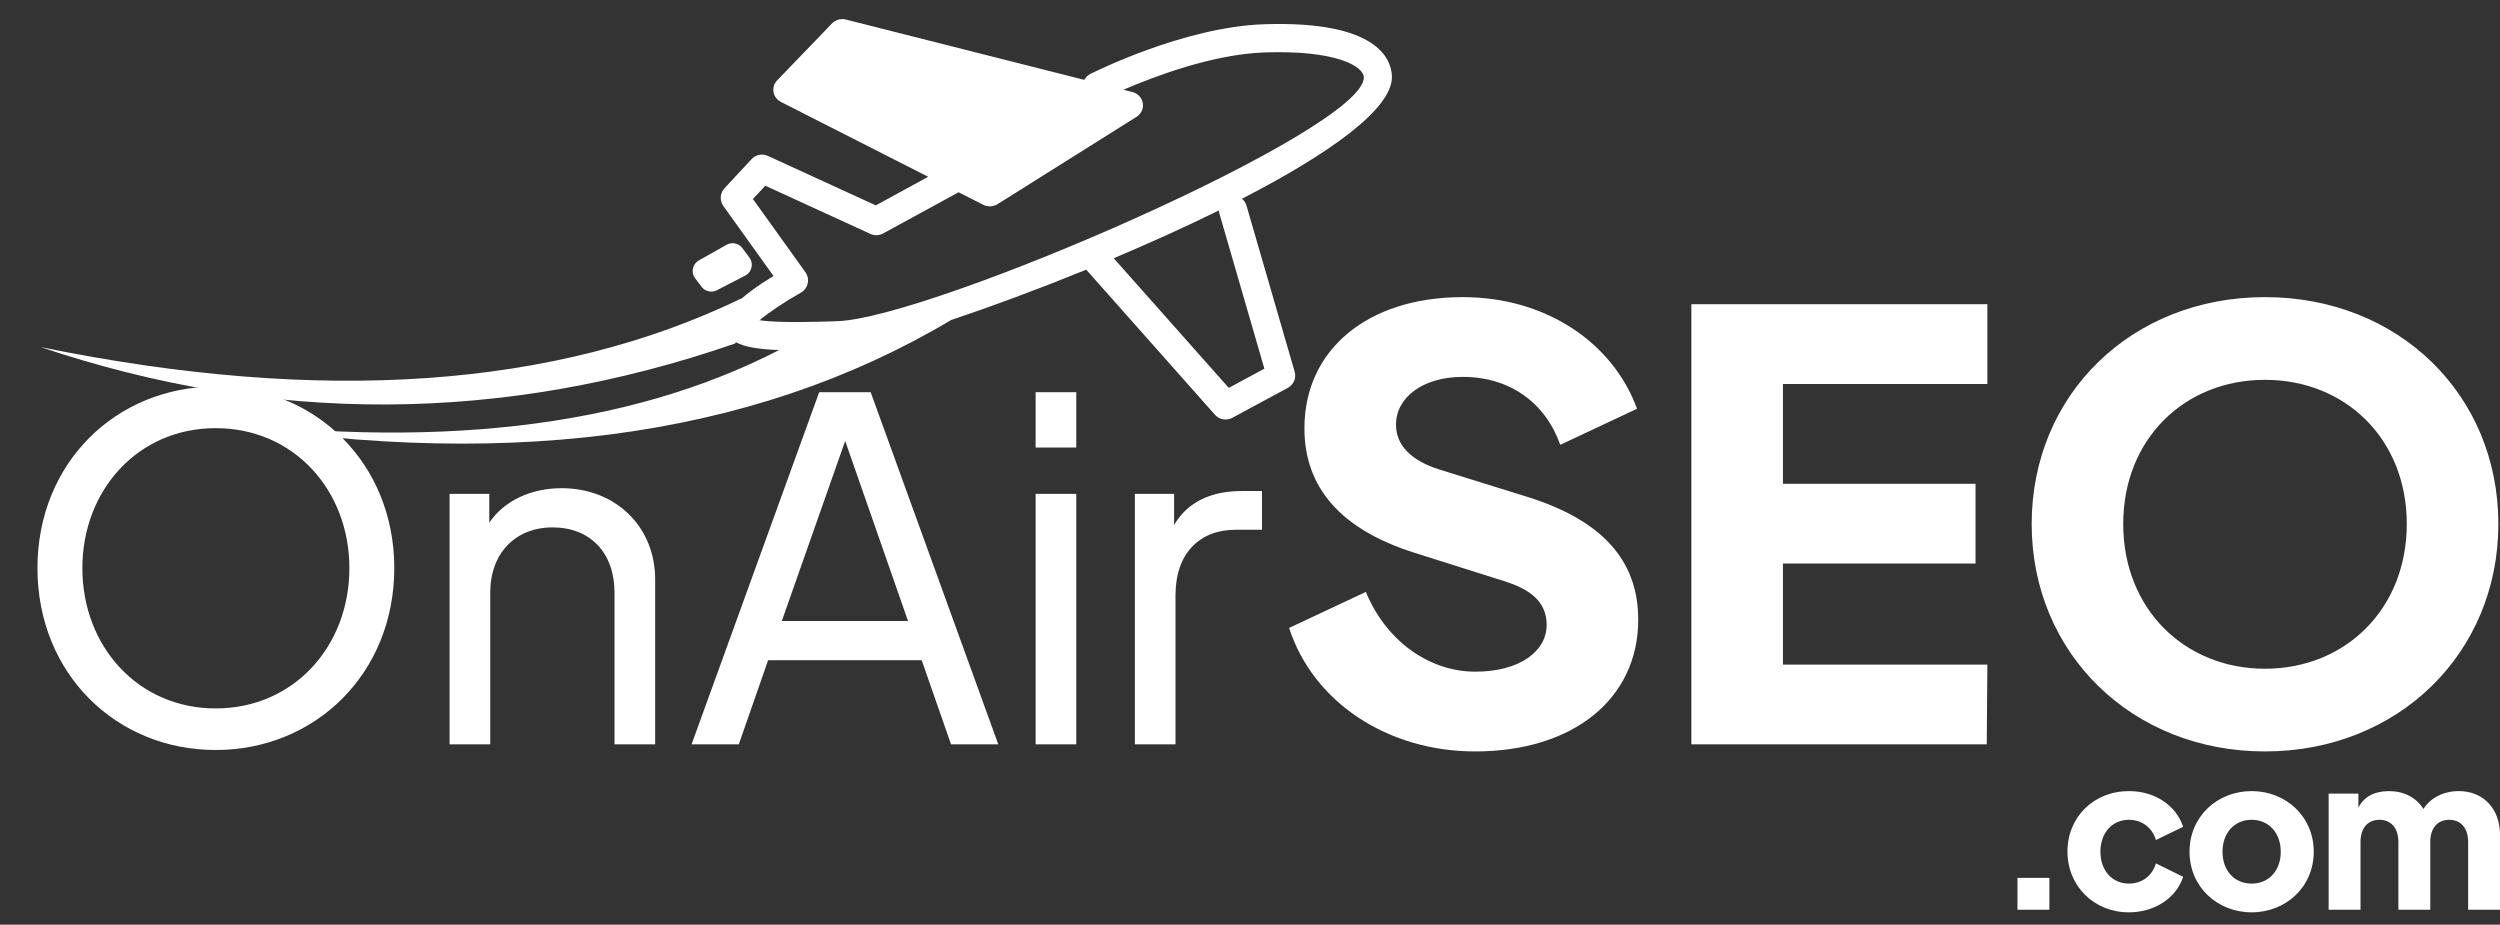
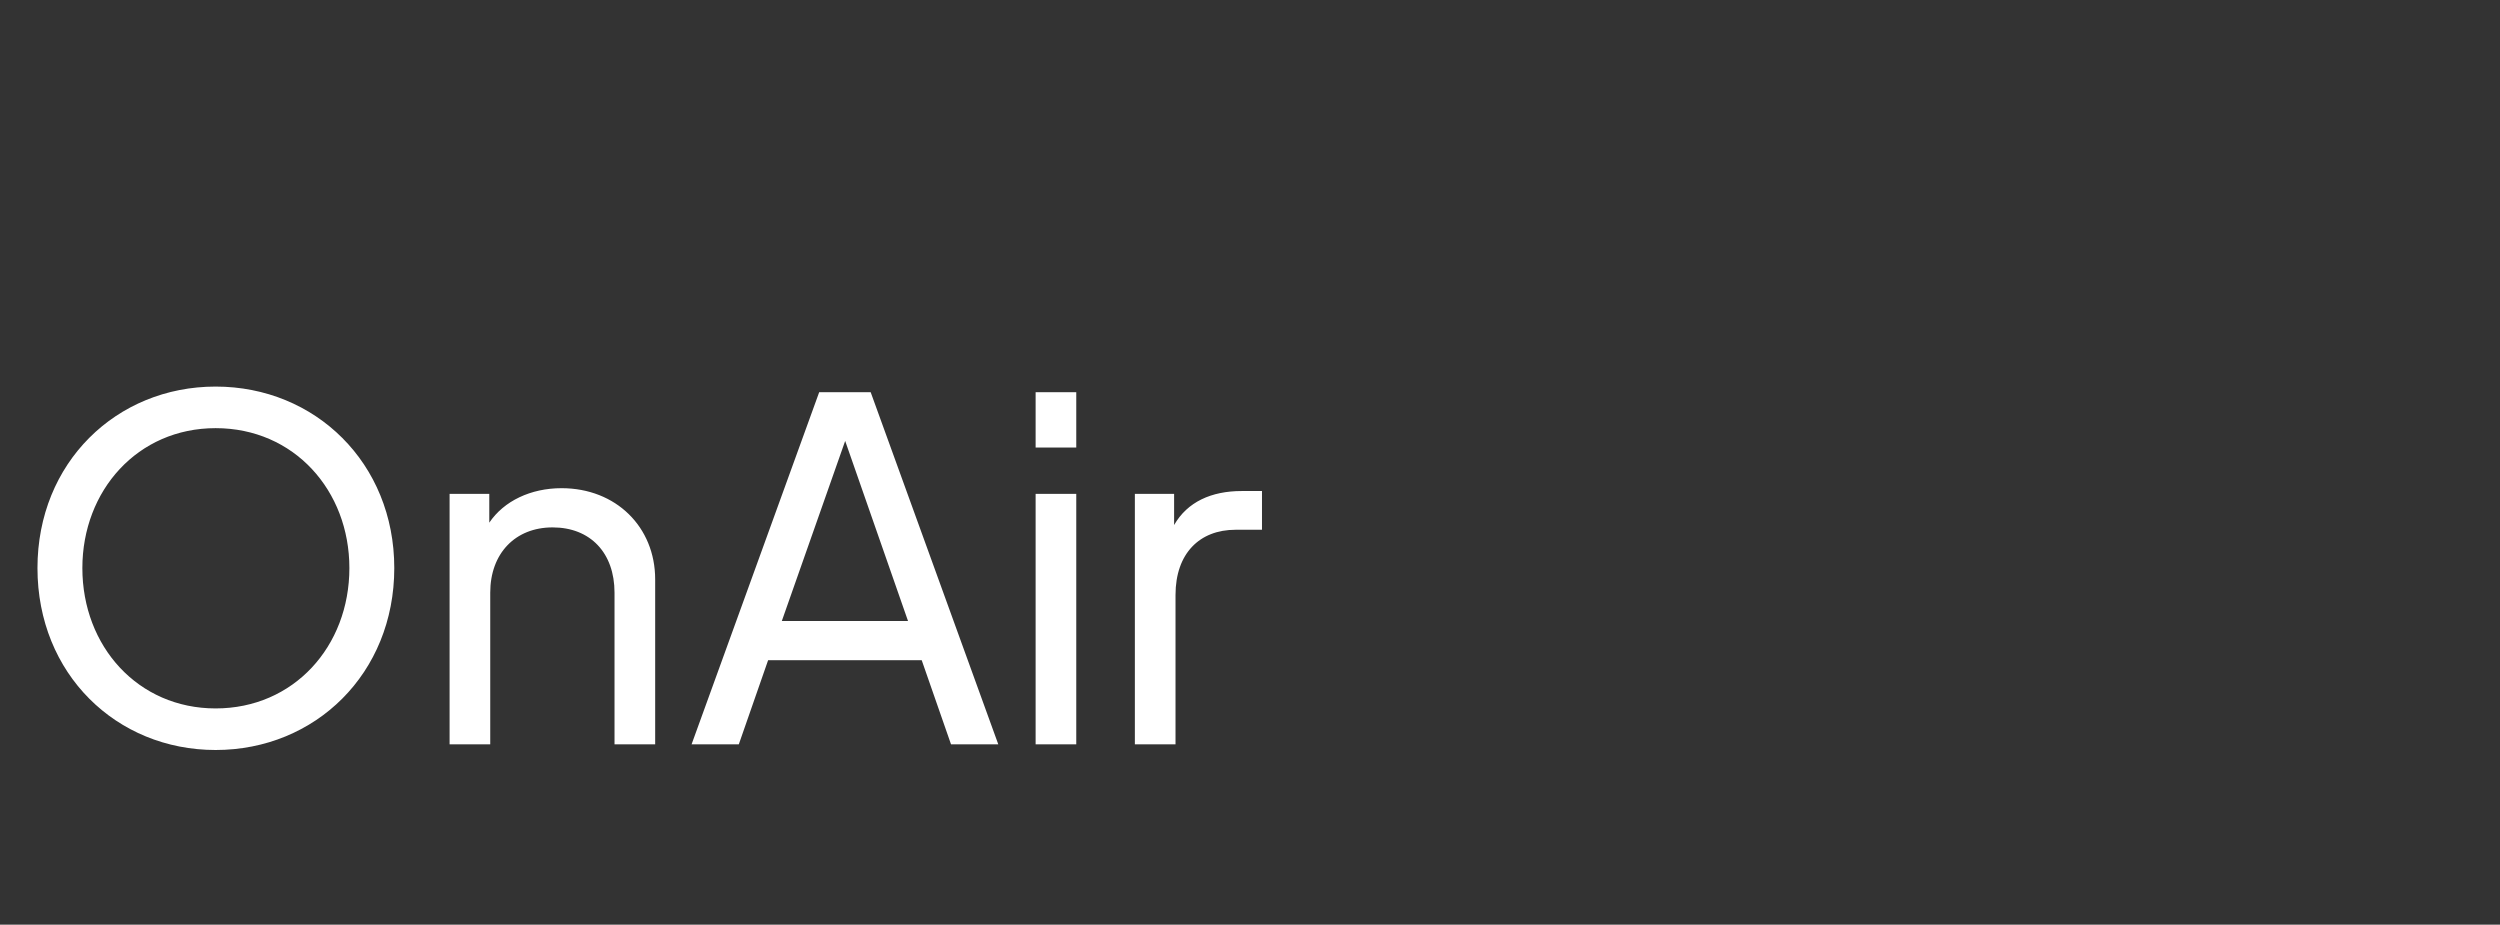
<svg xmlns="http://www.w3.org/2000/svg" width="73" height="27" viewBox="0 0 73 27" fill="none">
  <rect x="0" y="0" width="73" height="27" fill="#333333" stroke="none" />
  <path d="M6.296 21.9C9.208 21.9 11.513 19.665 11.513 16.587C11.513 13.524 9.208 11.288 6.296 11.288C3.398 11.288 1.094 13.51 1.094 16.587C1.094 19.678 3.398 21.9 6.296 21.9ZM6.296 20.686C4.033 20.686 2.405 18.878 2.405 16.587C2.405 14.324 4.019 12.502 6.296 12.502C8.587 12.502 10.202 14.324 10.202 16.587C10.202 18.878 8.574 20.686 6.296 20.686ZM14.315 21.735V17.305C14.315 16.159 15.046 15.4 16.136 15.4C17.24 15.4 17.944 16.146 17.944 17.305V21.735H19.131V16.918C19.131 15.387 17.985 14.255 16.398 14.255C15.501 14.255 14.715 14.627 14.287 15.262V14.421H13.128V21.735H14.315ZM21.573 21.735L22.429 19.278H26.914L27.77 21.735H29.15L25.424 11.453H23.92L20.194 21.735H21.573ZM26.514 18.133H22.829L24.679 12.875L26.514 18.133ZM31.427 13.068V11.453H30.24V13.068H31.427ZM31.427 21.735V14.421H30.24V21.735H31.427ZM34.325 21.735V17.374C34.325 16.159 35.029 15.469 36.078 15.469H36.85V14.338H36.257C35.374 14.338 34.67 14.655 34.284 15.331V14.421H33.138V21.735H34.325Z" fill="white" />
-   <path d="M43.075 21.942C45.938 21.942 47.836 20.406 47.836 18.095C47.836 16.335 46.749 15.18 44.593 14.507L42.039 13.713C41.212 13.454 40.763 13.006 40.763 12.402C40.763 11.609 41.539 11.005 42.712 11.005C44.092 11.005 45.127 11.764 45.559 12.989L47.801 11.936C47.111 10.039 45.179 8.676 42.712 8.676C39.935 8.676 38.089 10.211 38.089 12.506C38.089 14.213 39.124 15.456 41.315 16.145L43.937 16.974C44.696 17.215 45.162 17.577 45.162 18.25C45.162 19.009 44.386 19.613 43.075 19.613C41.798 19.613 40.504 18.785 39.883 17.284L37.641 18.336C38.348 20.51 40.522 21.942 43.075 21.942ZM58.013 21.735L58.031 19.406H52.062V16.456H57.686V14.127H52.062V11.212H58.031V8.883H49.388V21.735H58.013ZM66.138 21.942C70.02 21.942 72.952 19.078 72.952 15.3C72.952 11.522 70.037 8.676 66.138 8.676C62.24 8.676 59.325 11.522 59.325 15.3C59.325 19.078 62.257 21.942 66.138 21.942ZM66.138 19.527C63.792 19.527 61.998 17.784 61.998 15.3C61.998 12.816 63.792 11.091 66.138 11.091C68.484 11.091 70.278 12.816 70.278 15.3C70.278 17.784 68.484 19.527 66.138 19.527Z" fill="white" />
-   <path d="M59.842 26.565V25.634H58.91V26.565H59.842ZM62.164 26.64C62.934 26.64 63.555 26.205 63.748 25.603L62.953 25.211C62.847 25.572 62.549 25.801 62.164 25.801C61.674 25.801 61.332 25.416 61.332 24.87C61.332 24.323 61.674 23.938 62.164 23.938C62.543 23.938 62.847 24.168 62.953 24.528L63.748 24.143C63.543 23.516 62.922 23.1 62.164 23.1C61.14 23.1 60.37 23.858 60.37 24.863C60.37 25.876 61.146 26.64 62.164 26.64ZM65.748 26.64C66.754 26.64 67.561 25.894 67.561 24.87C67.561 23.845 66.754 23.1 65.748 23.1C64.742 23.1 63.934 23.845 63.934 24.87C63.934 25.894 64.742 26.64 65.748 26.64ZM65.748 25.801C65.238 25.801 64.897 25.416 64.897 24.87C64.897 24.329 65.238 23.938 65.748 23.938C66.257 23.938 66.598 24.329 66.598 24.87C66.598 25.416 66.257 25.801 65.748 25.801ZM68.927 26.565V24.584C68.927 24.168 69.151 23.938 69.48 23.938C69.809 23.938 70.033 24.168 70.033 24.584V26.565H70.964V24.584C70.964 24.168 71.188 23.938 71.517 23.938C71.846 23.938 72.07 24.168 72.07 24.584V26.565H73.001V24.385C73.001 23.603 72.504 23.1 71.796 23.1C71.337 23.1 70.958 23.311 70.765 23.622C70.548 23.28 70.188 23.1 69.753 23.1C69.343 23.1 69.026 23.261 68.865 23.584V23.174H67.996V26.565H68.927Z" fill="white" />
-   <path d="M24.669 0.564L24.701 0.571L31.662 2.332C31.701 2.259 31.761 2.198 31.84 2.158C31.951 2.103 34.572 0.79 36.893 0.709C40.227 0.592 40.626 1.73 40.644 2.225C40.677 3.18 38.782 4.506 36.267 5.803C36.327 5.854 36.373 5.922 36.397 6.002L37.804 10.854C37.858 11.038 37.775 11.233 37.605 11.325L35.985 12.199C35.925 12.231 35.863 12.247 35.8 12.249C35.68 12.253 35.559 12.205 35.476 12.11L31.718 7.874C30.322 8.443 28.953 8.95 27.774 9.344C21.894 12.849 14.483 13.802 5.54 12.202C12.58 13.166 18.317 12.505 22.751 10.221C22.169 10.201 21.753 10.136 21.495 9.996L21.457 10.033C14.695 12.369 7.938 12.403 1.184 10.134C9.391 11.814 16.21 11.342 21.64 8.718L21.641 8.729C21.838 8.555 22.118 8.348 22.515 8.103L22.587 8.059L21.123 6.017C21.015 5.867 21.021 5.664 21.135 5.521L21.156 5.496L21.948 4.645C22.061 4.523 22.235 4.483 22.389 4.539L22.419 4.551L25.573 5.997L27.103 5.162L22.802 2.976C22.689 2.918 22.608 2.811 22.587 2.688C22.567 2.574 22.598 2.459 22.672 2.37L22.693 2.347L24.293 0.686C24.39 0.585 24.532 0.54 24.669 0.564ZM35.589 6.146L35.578 6.151C34.606 6.63 33.564 7.1 32.521 7.541L35.88 11.326L36.92 10.765L35.604 6.227C35.596 6.2 35.591 6.173 35.589 6.146ZM36.921 1.531C35.407 1.584 33.688 2.239 32.804 2.621L33.066 2.687C33.225 2.727 33.344 2.854 33.37 3.011C33.394 3.158 33.332 3.305 33.211 3.394L33.186 3.412L29.129 5.961C29.065 6.001 28.992 6.023 28.918 6.025C28.86 6.027 28.8 6.017 28.744 5.995L28.711 5.98L27.991 5.614L25.785 6.818C25.68 6.874 25.557 6.883 25.447 6.843L25.418 6.831L22.347 5.423L21.986 5.811L23.517 7.947C23.585 8.042 23.61 8.162 23.585 8.276C23.559 8.391 23.487 8.488 23.384 8.546C22.911 8.812 22.439 9.131 22.177 9.352C22.723 9.432 23.84 9.399 24.359 9.382L24.458 9.378C27.204 9.282 39.876 3.788 39.823 2.254C39.812 1.935 39.014 1.458 36.921 1.531ZM21.659 7.222L21.678 7.245L21.882 7.521C21.894 7.536 21.904 7.553 21.913 7.57C21.998 7.736 21.941 7.938 21.784 8.035L21.76 8.048L20.933 8.475C20.789 8.55 20.614 8.517 20.507 8.399L20.488 8.376L20.299 8.129C20.289 8.116 20.28 8.102 20.272 8.087C20.18 7.924 20.231 7.72 20.384 7.618L20.407 7.604L21.218 7.147C21.366 7.064 21.549 7.097 21.659 7.222Z" fill="white" />
</svg>